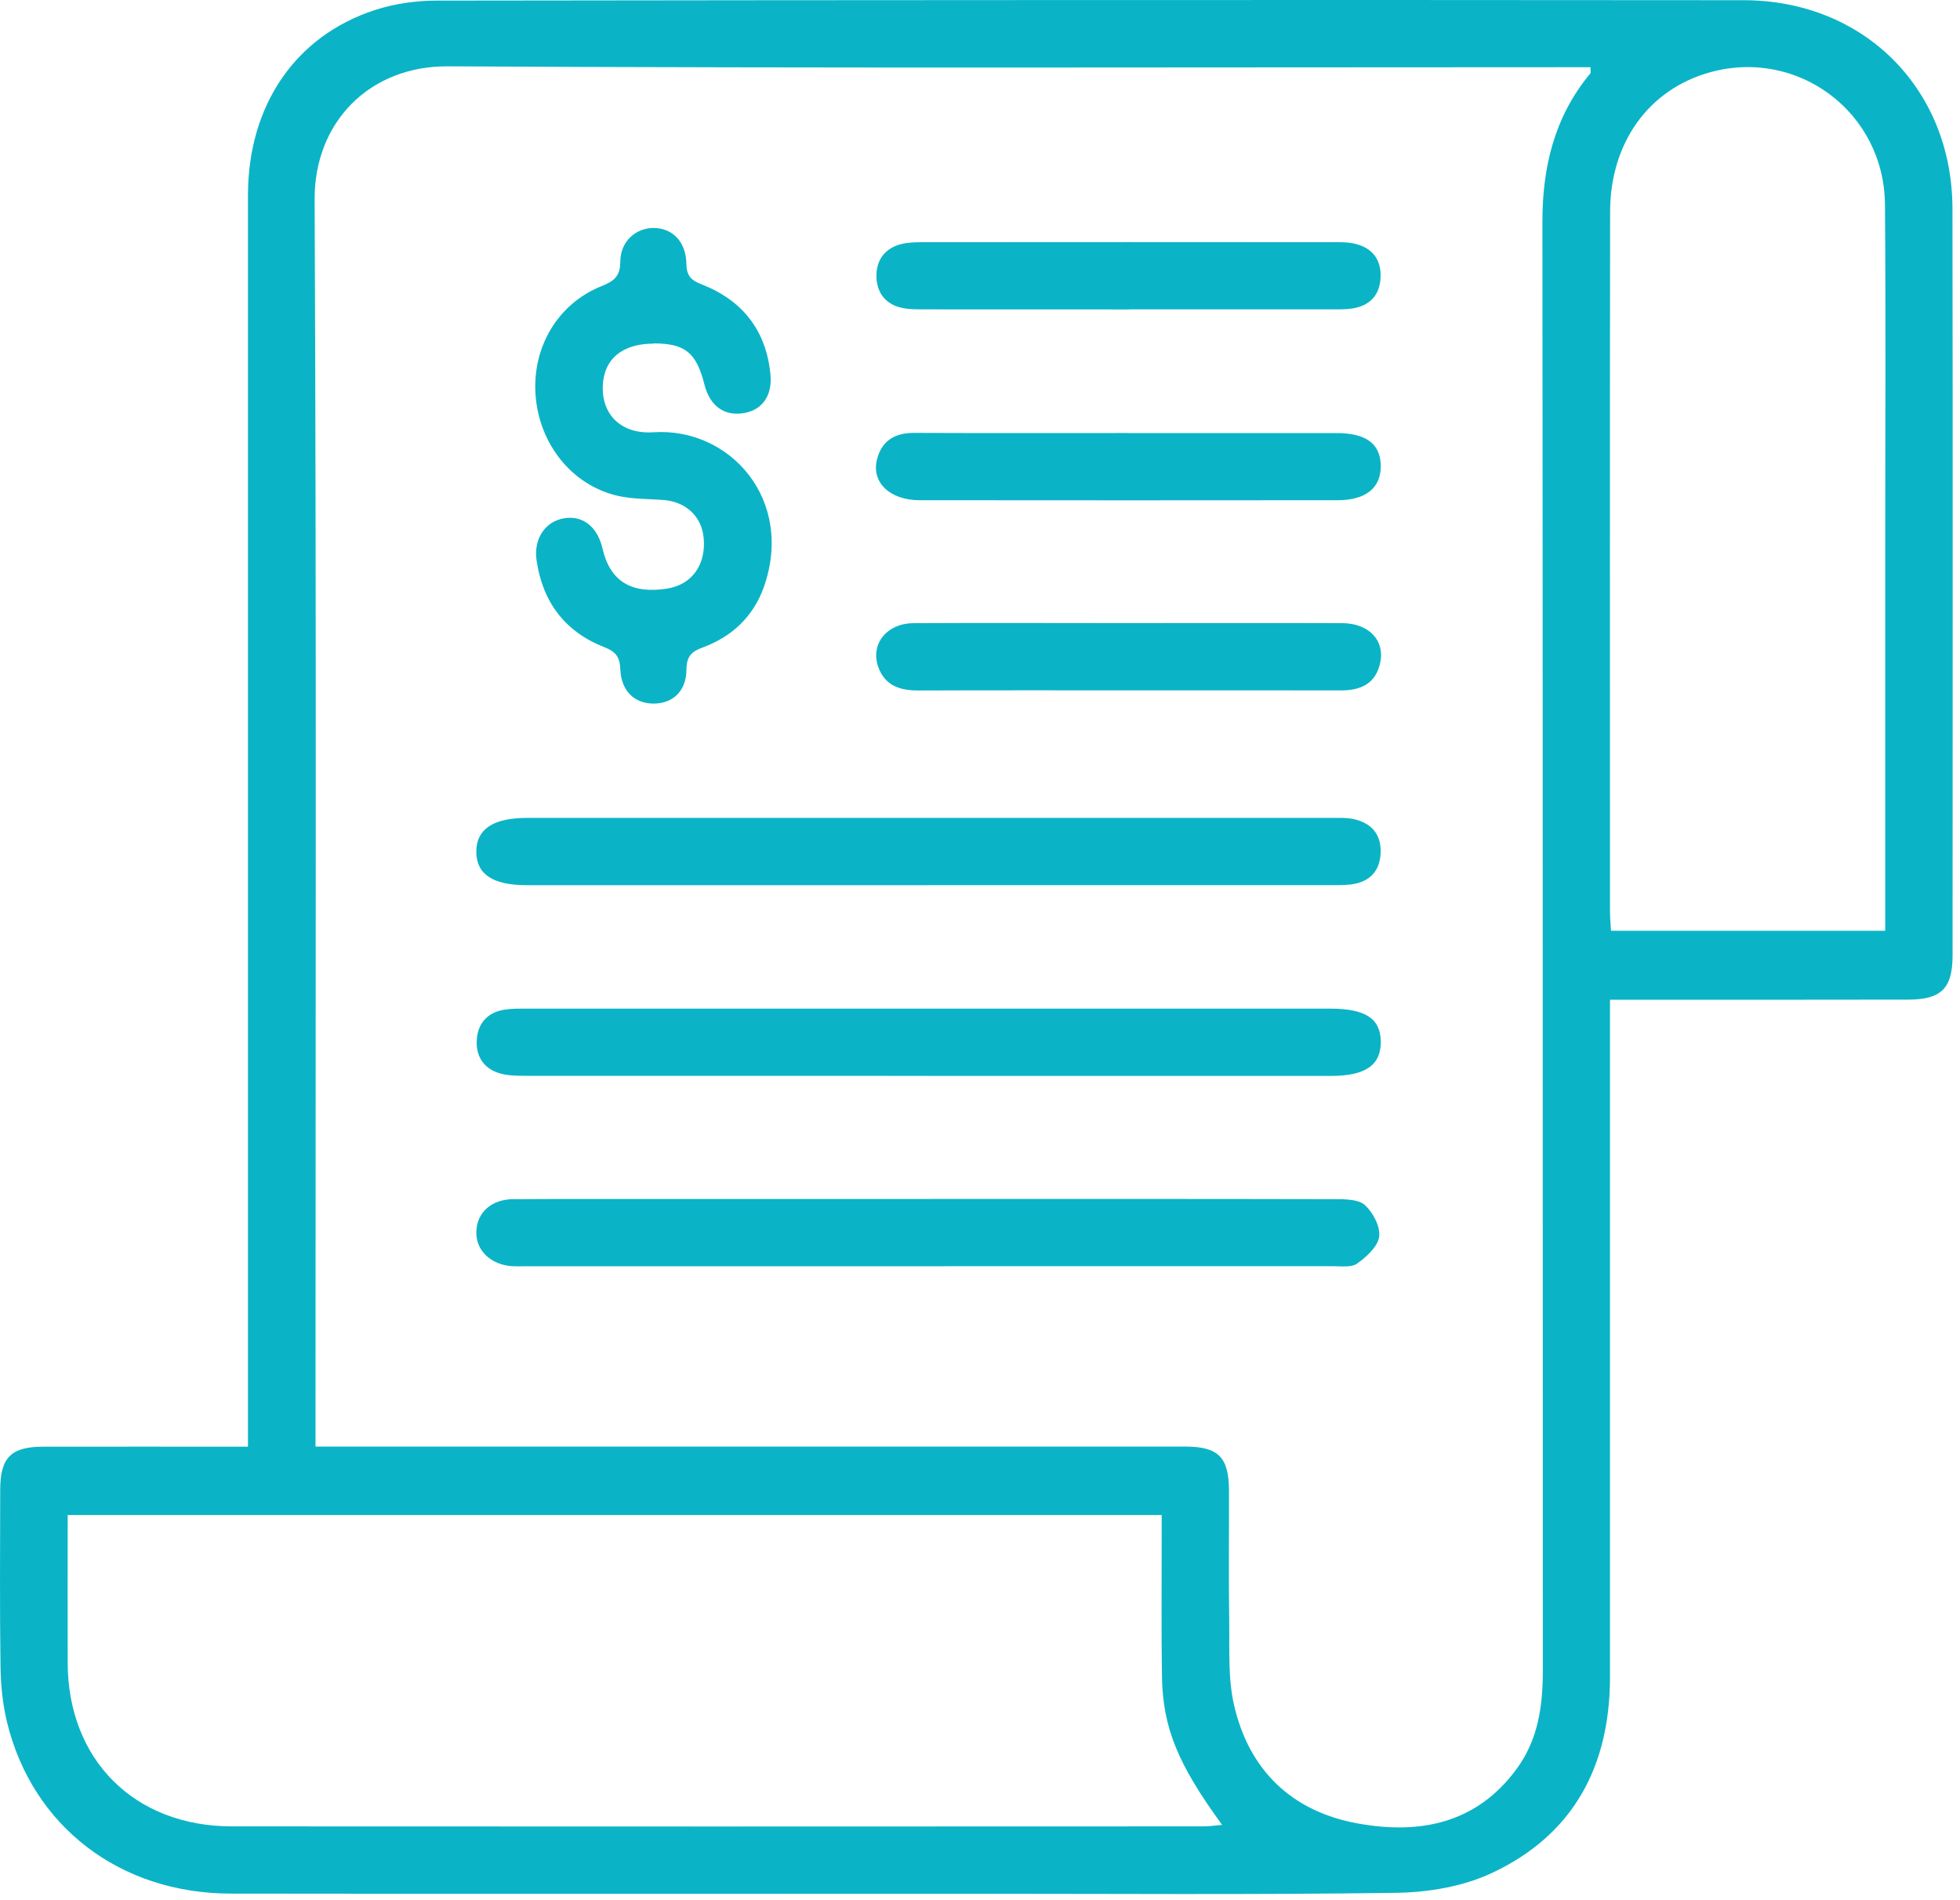
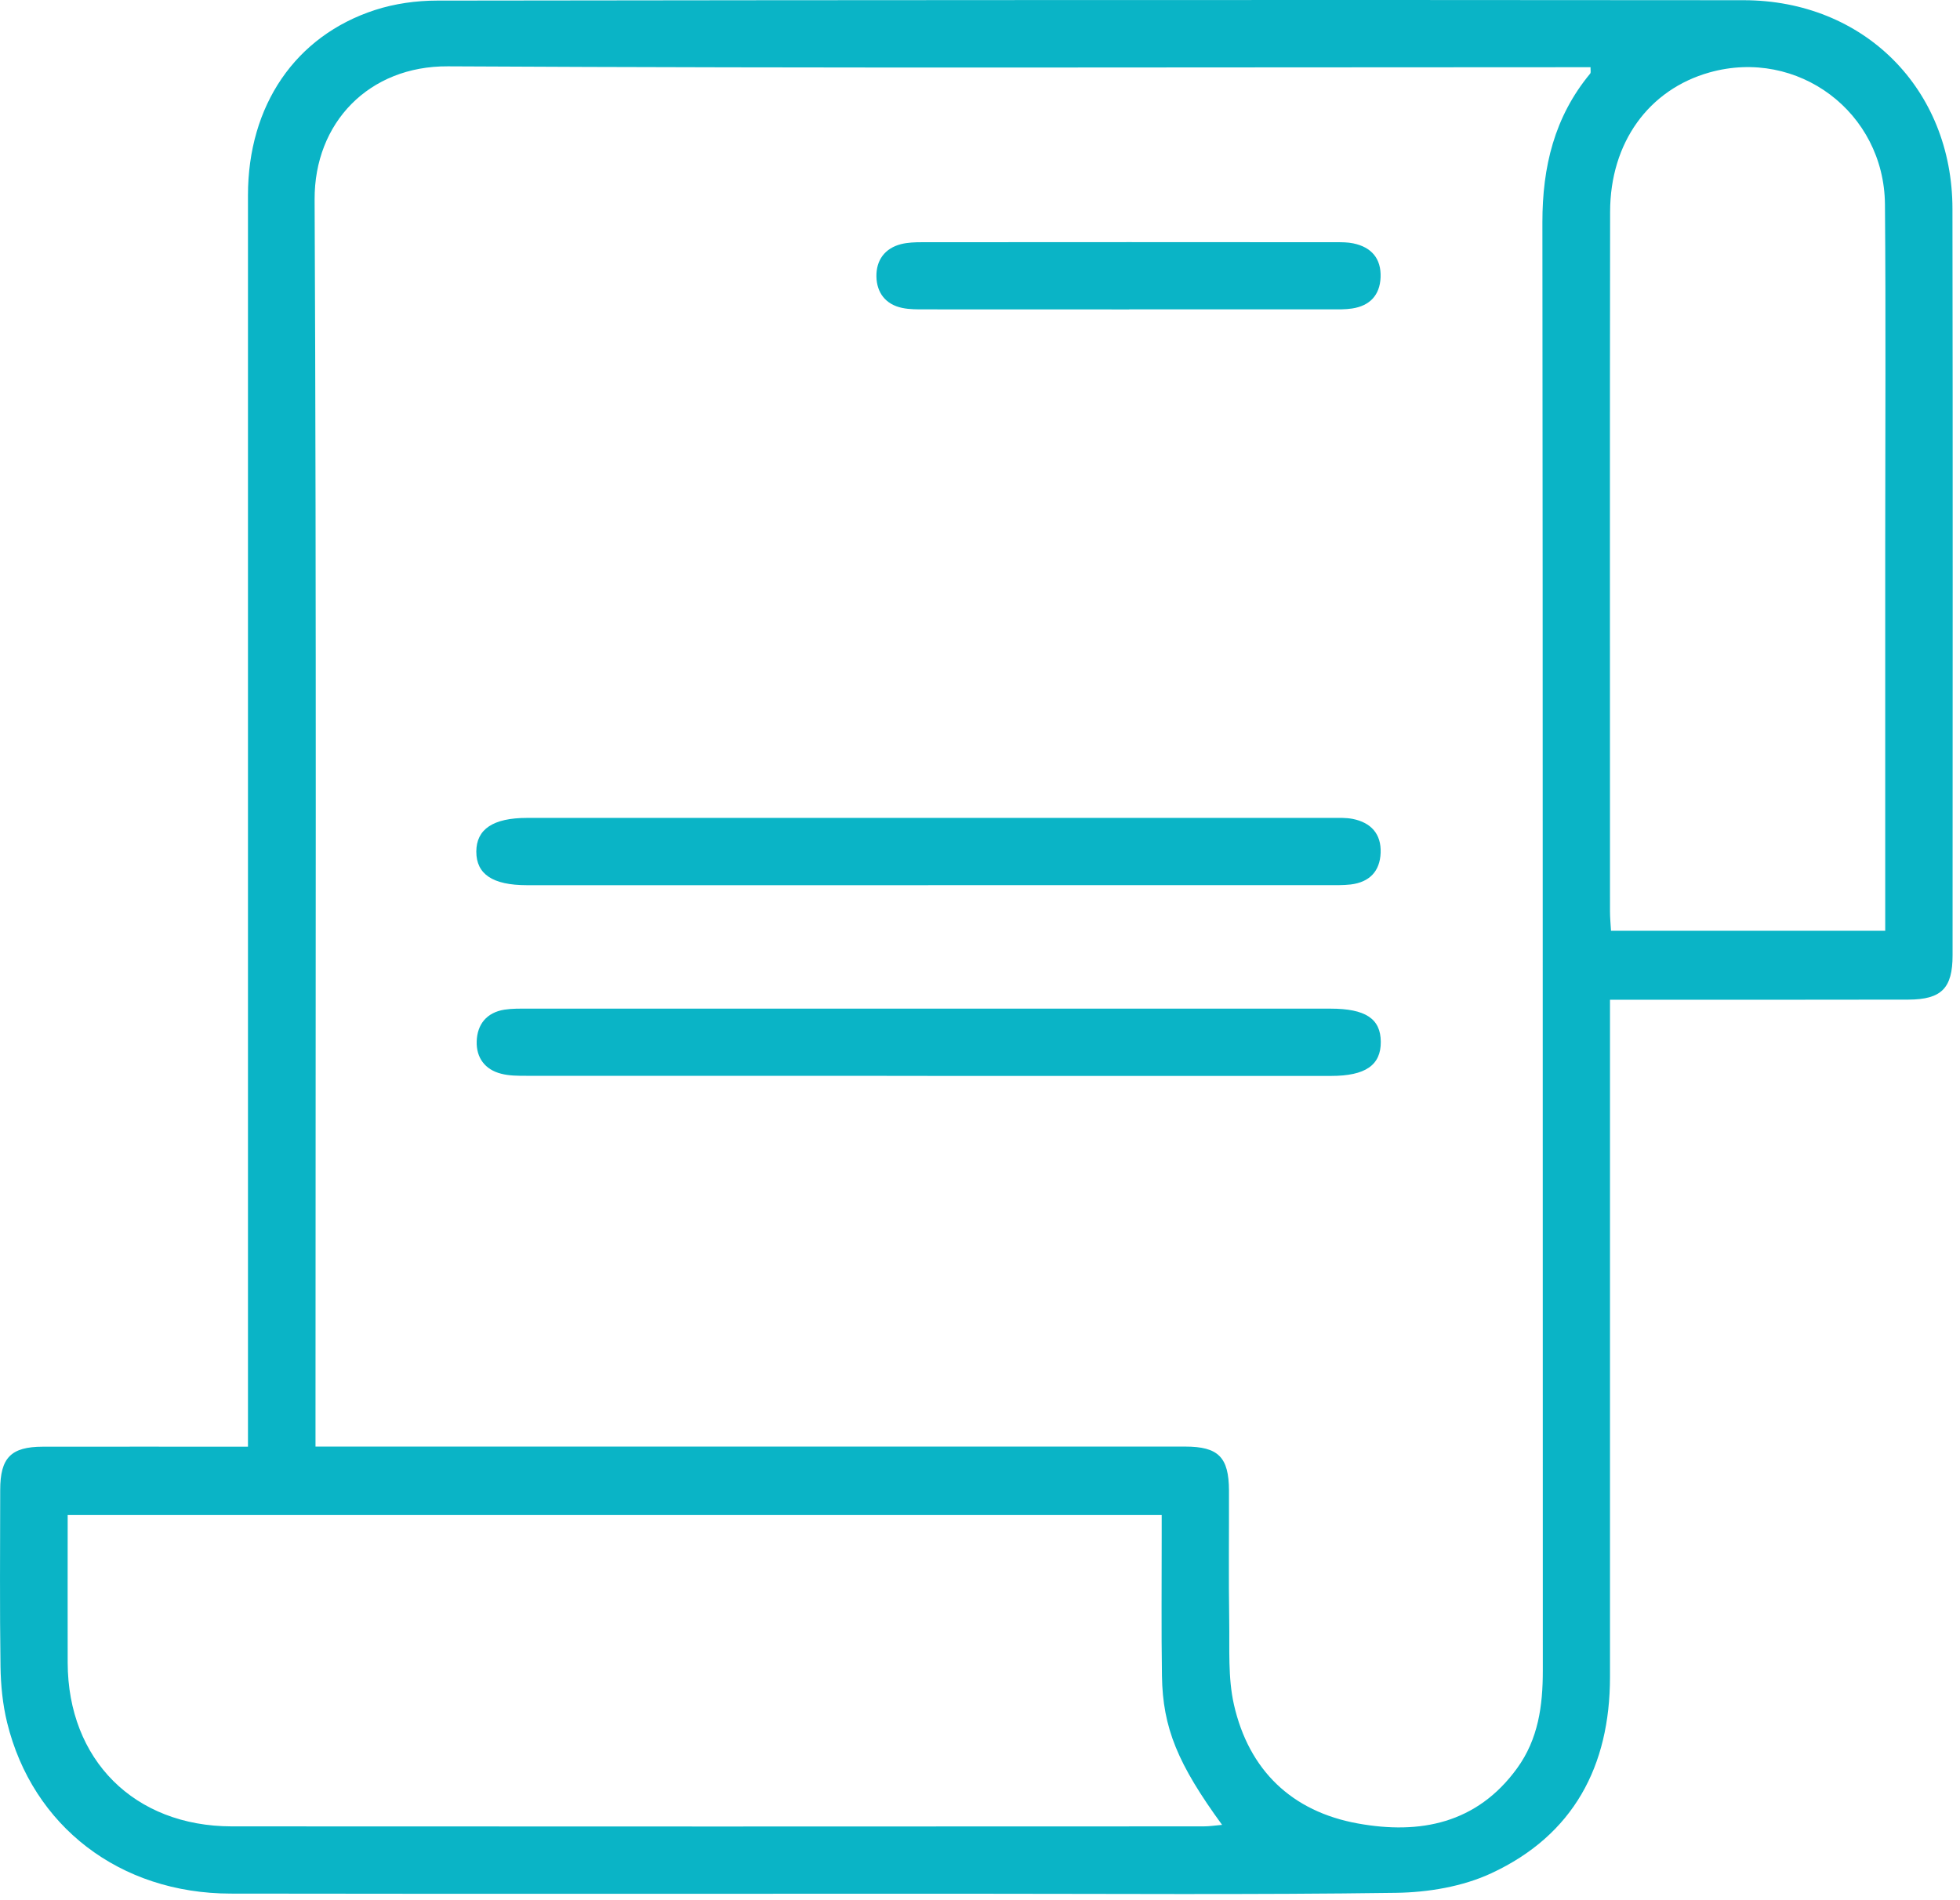
<svg xmlns="http://www.w3.org/2000/svg" width="66" height="64" viewBox="0 0 66 64" fill="none">
  <path d="M54.214 33.672C54.214 34.062 54.214 34.363 54.214 34.663C54.214 41.935 54.212 49.206 54.214 56.478C54.214 59.49 52.981 61.807 50.222 63.091C49.255 63.542 48.09 63.737 47.01 63.752C42.17 63.82 37.33 63.782 32.488 63.782C24.247 63.782 16.006 63.79 7.765 63.778C4.039 63.773 1.097 61.516 0.24 58.019C0.09 57.407 0.026 56.761 0.017 56.13C-0.011 54.148 0.004 52.165 0.007 50.182C0.007 49.098 0.37 48.728 1.441 48.726C3.705 48.722 5.969 48.726 8.35 48.726V47.797C8.35 34.057 8.35 20.317 8.35 6.577C8.35 3.557 9.942 1.208 12.631 0.336C13.292 0.122 14.019 0.02 14.716 0.02C29.387 -0 44.051 -0.006 58.714 0.007C62.765 0.011 65.741 2.993 65.746 7.032C65.76 15.413 65.752 23.793 65.75 32.174C65.75 33.283 65.378 33.664 64.262 33.668C61.241 33.675 58.217 33.672 55.196 33.672C54.914 33.672 54.631 33.672 54.216 33.672H54.214ZM10.624 48.722C11.019 48.722 11.3 48.722 11.579 48.722C21.021 48.722 30.463 48.722 39.906 48.722C41.027 48.722 41.38 49.079 41.384 50.203C41.388 51.666 41.369 53.13 41.392 54.593C41.407 55.534 41.346 56.504 41.55 57.409C42.051 59.62 43.497 61.014 45.724 61.416C47.812 61.794 49.731 61.423 51.085 59.558C51.801 58.572 51.952 57.449 51.952 56.268C51.946 40.007 51.955 23.746 51.938 7.483C51.937 5.623 52.341 3.935 53.545 2.481C53.578 2.443 53.555 2.362 53.559 2.264C53.3 2.264 53.066 2.264 52.83 2.264C40.247 2.264 27.667 2.302 15.084 2.234C12.425 2.218 10.581 4.133 10.594 6.722C10.658 20.434 10.624 34.148 10.624 47.859C10.624 48.114 10.624 48.369 10.624 48.718V48.722ZM2.279 51.028C2.279 52.711 2.275 54.357 2.279 56.004C2.289 59.273 4.521 61.51 7.805 61.514C18.712 61.522 29.621 61.518 40.529 61.514C40.723 61.514 40.918 61.484 41.152 61.463C39.658 59.412 39.154 58.196 39.127 56.446C39.103 54.888 39.12 53.33 39.118 51.772C39.118 51.523 39.118 51.273 39.118 51.028H2.279ZM54.25 31.349H63.482V30.52C63.482 26.439 63.482 22.358 63.482 18.277C63.482 14.48 63.505 10.682 63.473 6.885C63.446 3.774 60.534 1.607 57.568 2.439C55.521 3.013 54.22 4.802 54.218 7.134C54.206 14.99 54.214 22.843 54.214 30.699C54.214 30.907 54.235 31.115 54.248 31.351L54.25 31.349Z" fill="#0AB4C6" />
-   <path d="M22.01 11.573C20.945 11.573 20.318 12.106 20.297 13.028C20.276 13.974 20.922 14.629 22.002 14.559C24.597 14.391 26.759 16.848 25.719 19.779C25.369 20.762 24.648 21.444 23.672 21.803C23.284 21.945 23.12 22.109 23.116 22.543C23.113 23.261 22.678 23.68 22.047 23.697C21.389 23.714 20.918 23.293 20.888 22.543C20.871 22.122 20.735 21.948 20.342 21.794C19.026 21.278 18.274 20.279 18.069 18.88C17.961 18.145 18.36 17.556 19.009 17.454C19.632 17.356 20.121 17.747 20.289 18.477C20.543 19.575 21.254 20.015 22.467 19.824C23.294 19.694 23.777 19.025 23.696 18.126C23.63 17.397 23.105 16.901 22.342 16.84C21.827 16.801 21.296 16.814 20.797 16.699C19.262 16.344 18.159 14.961 18.035 13.318C17.914 11.702 18.775 10.233 20.25 9.64C20.667 9.472 20.886 9.315 20.888 8.809C20.89 8.131 21.411 7.676 22.008 7.678C22.642 7.68 23.101 8.137 23.113 8.884C23.118 9.29 23.271 9.44 23.63 9.579C25.001 10.116 25.8 11.128 25.943 12.605C26.015 13.334 25.66 13.811 25.05 13.913C24.387 14.025 23.902 13.673 23.721 12.952C23.447 11.872 23.069 11.568 22.008 11.566L22.01 11.573Z" fill="#0AB4C6" />
-   <path d="M31.3 40.382C35.853 40.382 40.408 40.378 44.961 40.389C45.303 40.389 45.747 40.393 45.962 40.589C46.234 40.84 46.487 41.314 46.441 41.651C46.396 41.987 46.017 42.33 45.701 42.557C45.505 42.697 45.156 42.646 44.876 42.646C35.816 42.649 26.755 42.649 17.696 42.649C17.555 42.649 17.413 42.655 17.271 42.648C16.527 42.608 16.012 42.113 16.04 41.467C16.067 40.833 16.55 40.393 17.287 40.389C19.128 40.378 20.967 40.385 22.808 40.383C25.639 40.383 28.471 40.383 31.302 40.383L31.3 40.382Z" fill="#0AB4C6" />
  <path d="M31.258 29.814C26.752 29.814 22.246 29.814 17.741 29.814C16.592 29.814 16.039 29.444 16.039 28.685C16.039 27.928 16.606 27.548 17.742 27.548C26.778 27.548 35.812 27.548 44.849 27.548C45.084 27.548 45.324 27.537 45.553 27.582C46.163 27.705 46.514 28.084 46.491 28.719C46.469 29.35 46.11 29.714 45.483 29.79C45.226 29.82 44.966 29.812 44.705 29.812C40.222 29.812 35.741 29.812 31.258 29.812V29.814Z" fill="#0AB4C6" />
  <path d="M31.234 36.236C26.729 36.236 22.223 36.236 17.717 36.234C17.436 36.234 17.145 36.234 16.877 36.164C16.327 36.026 16.035 35.62 16.052 35.075C16.069 34.499 16.39 34.1 16.988 34.006C17.243 33.966 17.506 33.972 17.764 33.972C26.776 33.972 35.787 33.972 44.799 33.972C45.981 33.972 46.491 34.31 46.496 35.088C46.502 35.876 45.977 36.238 44.821 36.238C40.291 36.238 35.763 36.238 31.232 36.238L31.234 36.236Z" fill="#0AB4C6" />
-   <path d="M38.007 14.586C40.341 14.586 42.673 14.586 45.007 14.586C46.002 14.586 46.487 14.95 46.495 15.687C46.504 16.429 45.995 16.848 45.041 16.848C40.35 16.852 35.659 16.854 30.968 16.848C29.964 16.848 29.337 16.246 29.531 15.475C29.694 14.833 30.141 14.576 30.793 14.58C33.197 14.59 35.601 14.584 38.007 14.584V14.586Z" fill="#0AB4C6" />
-   <path d="M37.974 20.986C40.379 20.986 42.784 20.98 45.188 20.988C46.095 20.989 46.648 21.571 46.472 22.343C46.316 23.035 45.809 23.256 45.149 23.254C43.003 23.248 40.858 23.252 38.713 23.252C36.12 23.252 33.526 23.246 30.933 23.256C30.315 23.257 29.809 23.106 29.577 22.472C29.297 21.707 29.849 20.995 30.761 20.989C33.023 20.976 35.287 20.986 37.551 20.986C37.693 20.986 37.835 20.986 37.976 20.986H37.974Z" fill="#0AB4C6" />
  <path d="M38.025 10.422C35.734 10.422 33.444 10.422 31.153 10.42C30.894 10.42 30.628 10.424 30.379 10.371C29.818 10.254 29.521 9.854 29.512 9.312C29.503 8.768 29.79 8.364 30.343 8.222C30.568 8.166 30.811 8.158 31.045 8.158C35.697 8.154 40.348 8.154 45.001 8.158C45.189 8.158 45.382 8.158 45.565 8.196C46.183 8.322 46.515 8.711 46.489 9.344C46.464 9.943 46.124 10.3 45.533 10.39C45.301 10.426 45.063 10.42 44.827 10.42C42.561 10.422 40.293 10.42 38.027 10.42L38.025 10.422Z" fill="#0AB4C6" />
</svg>